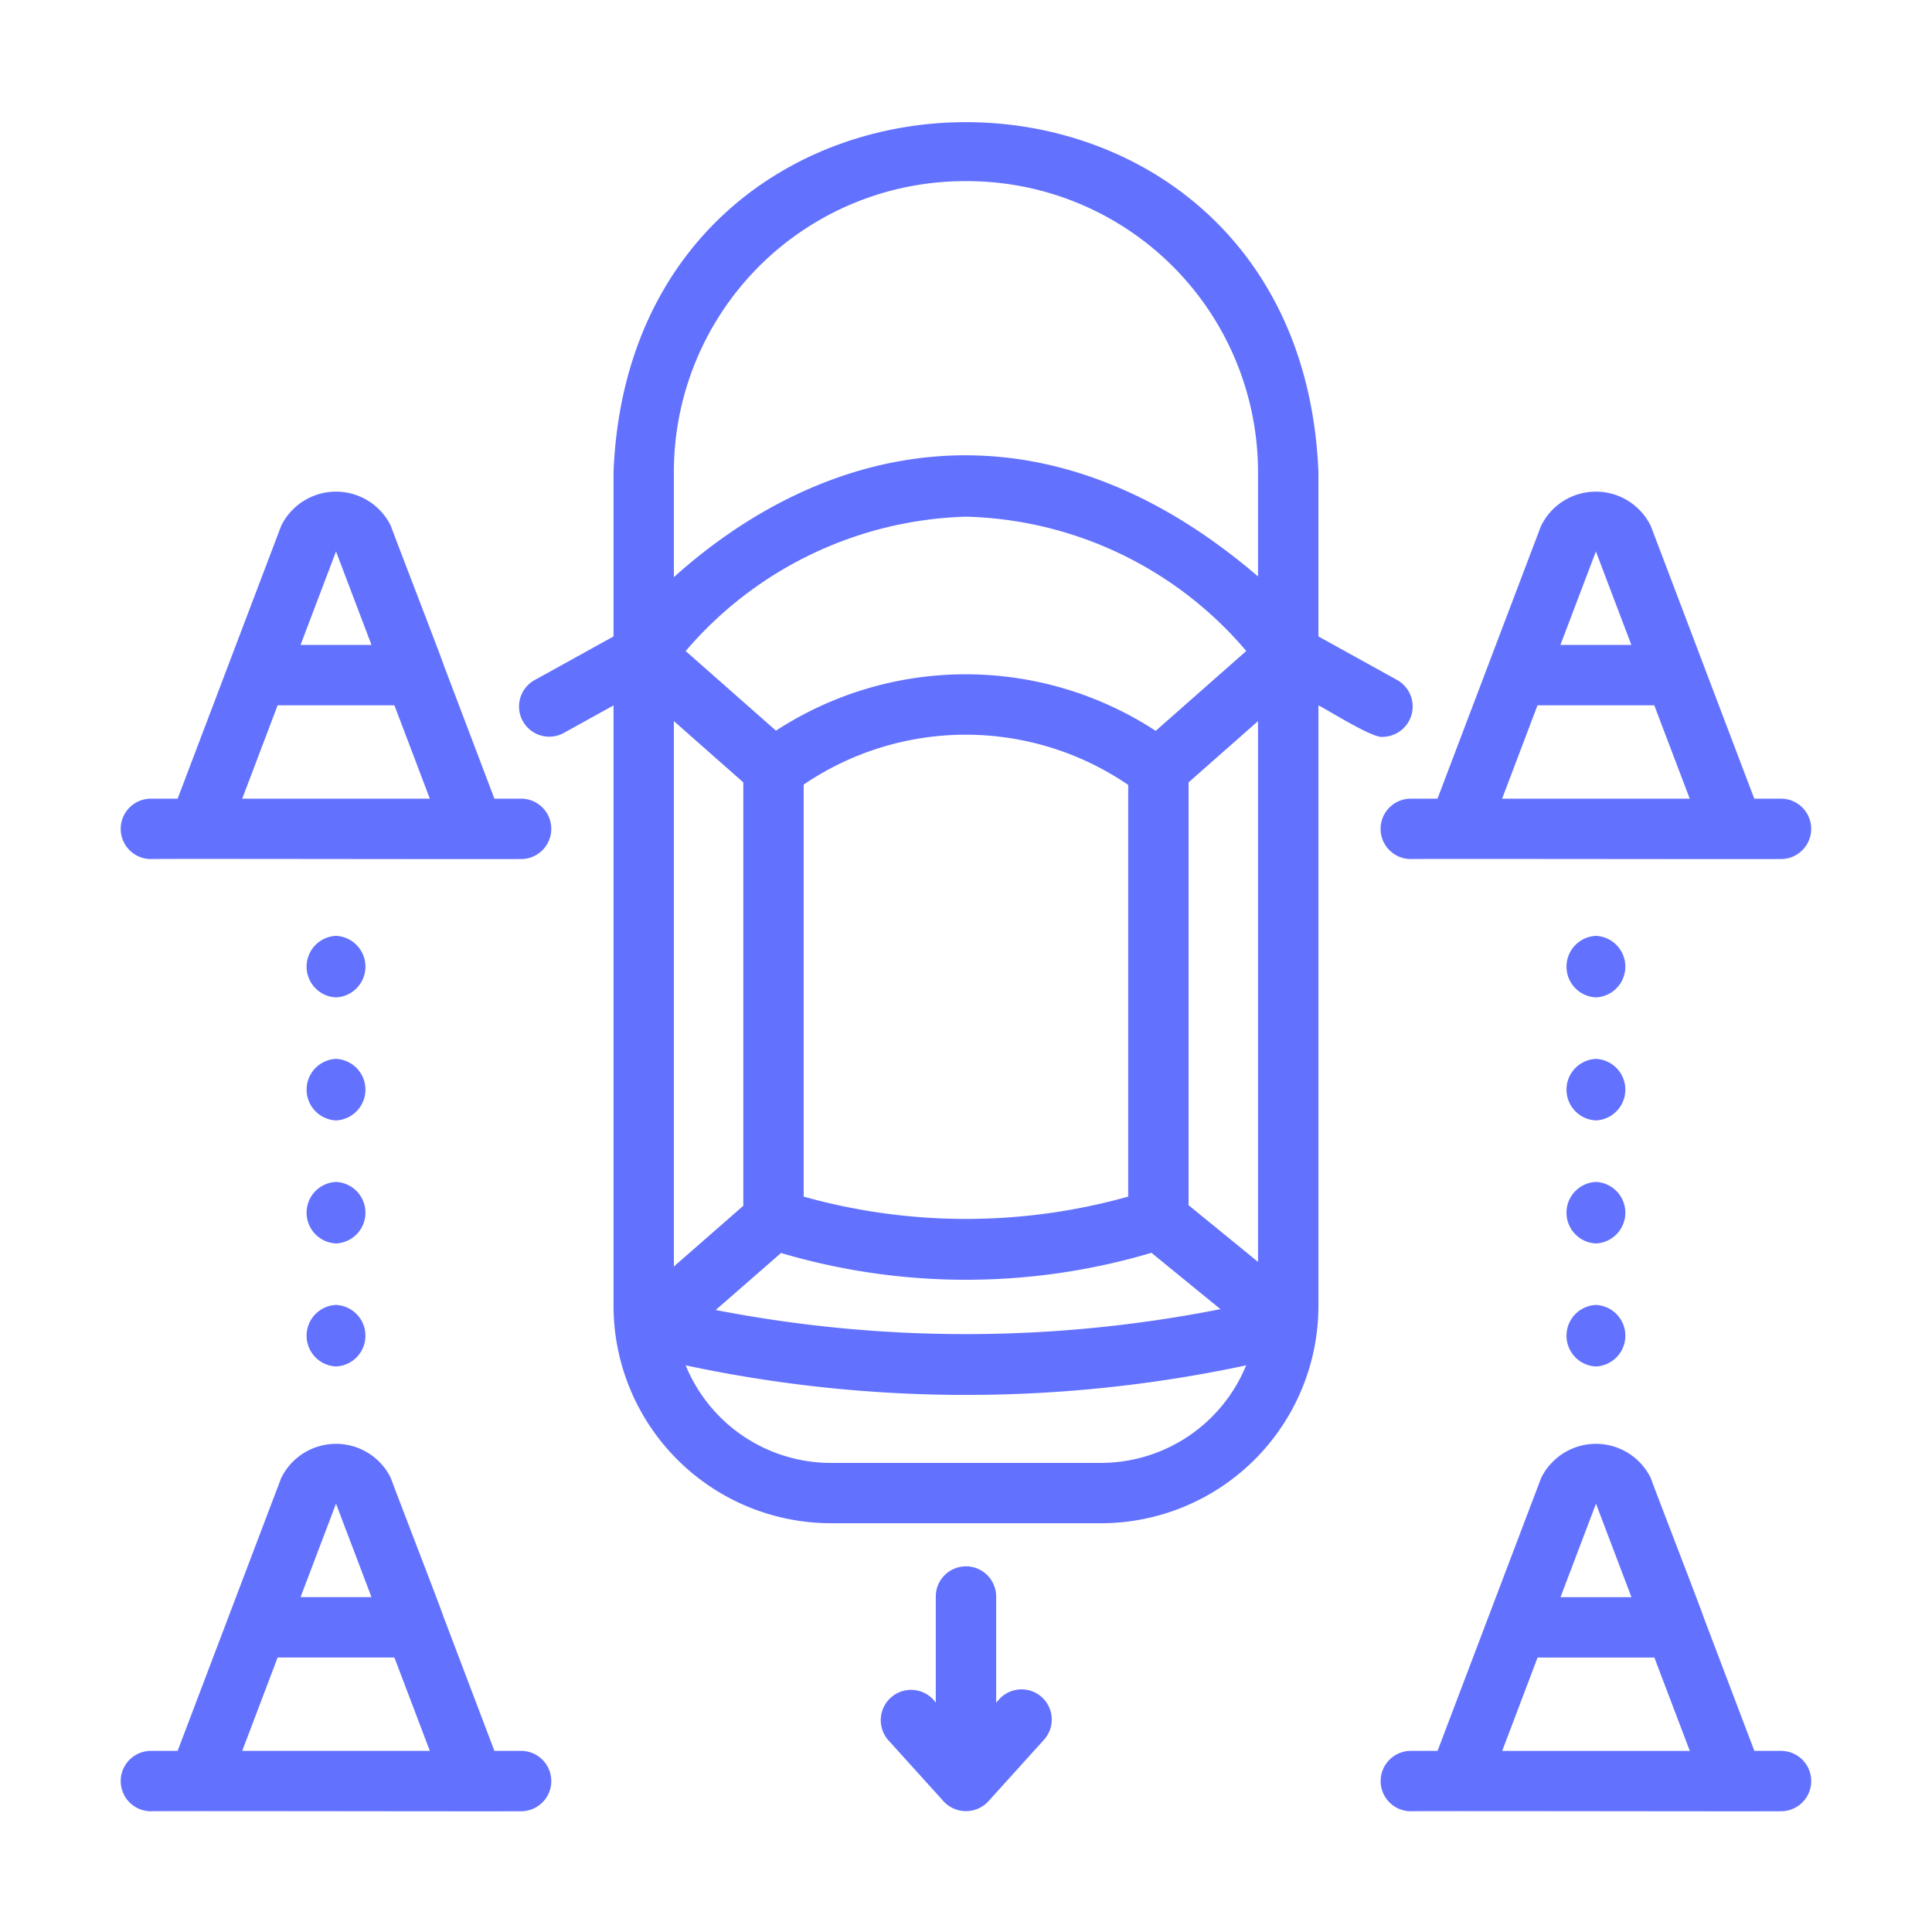
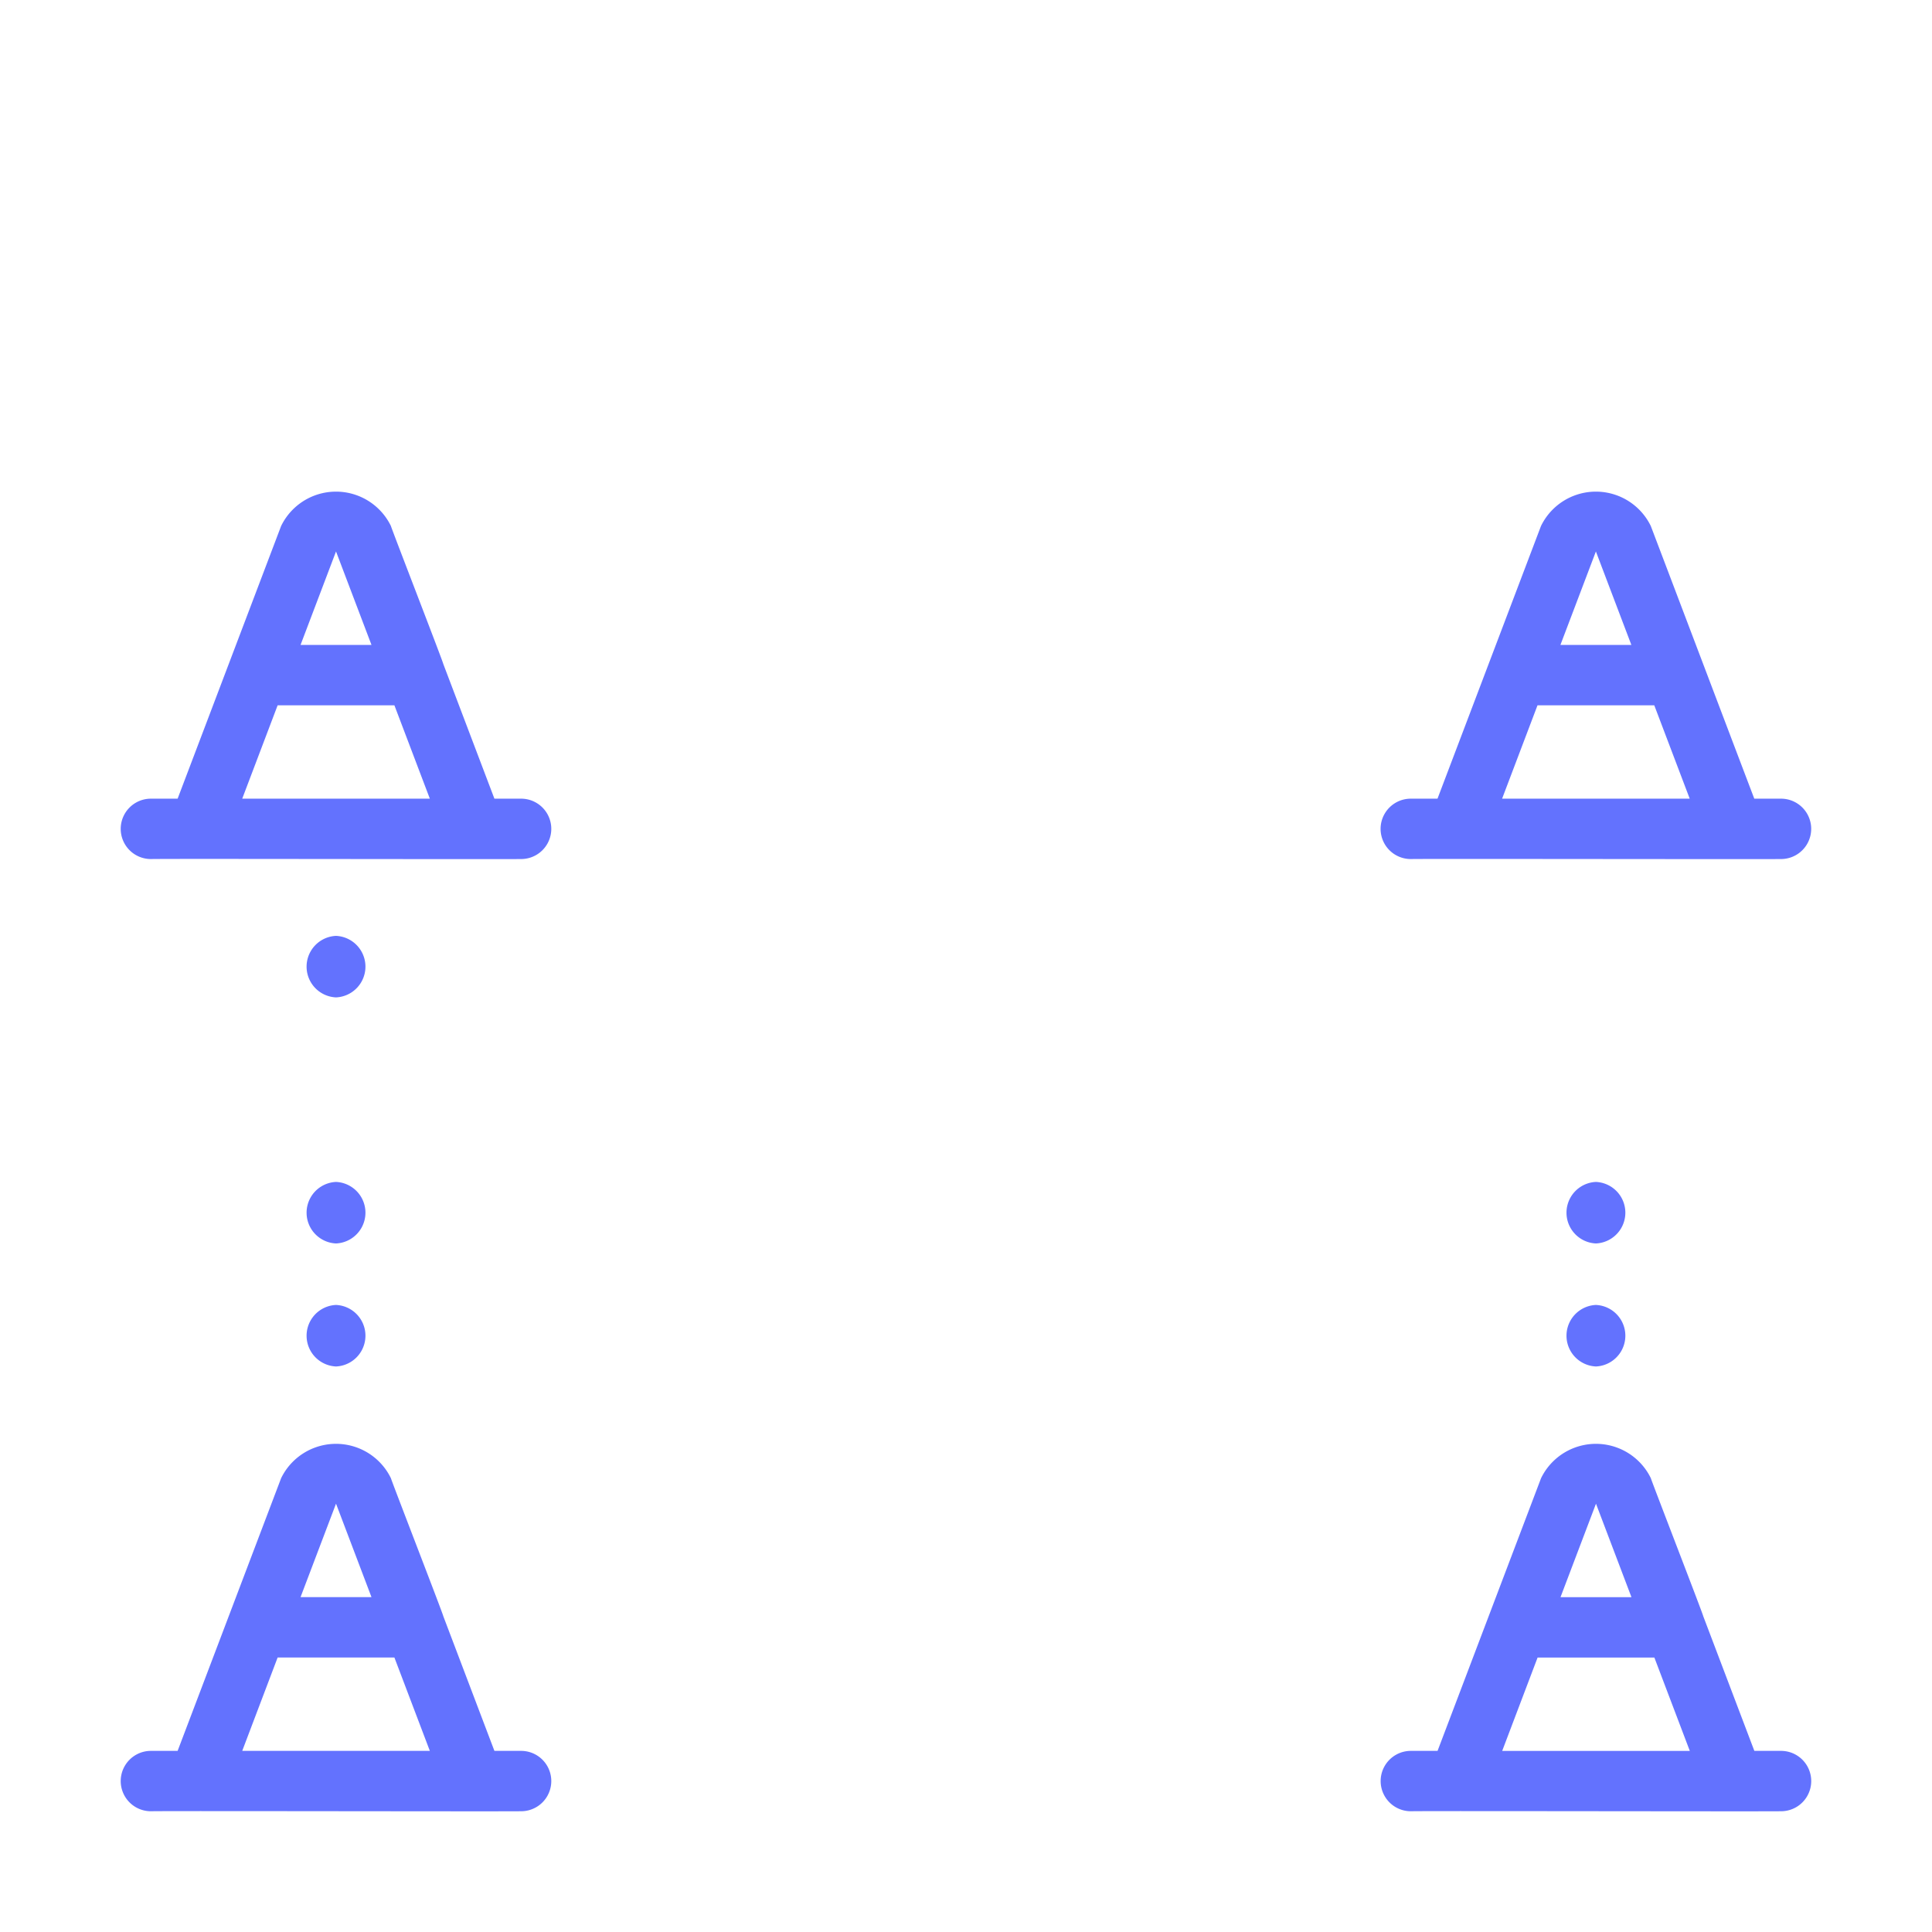
<svg xmlns="http://www.w3.org/2000/svg" id="Line" height="512" viewBox="0 0 64 64" fill="#6372FE" width="512">
-   <path d="m45.812 24.409a1.006 1.006 0 0 0 .485-1.875l-2.623-1.451v-5.458c-.635-15.435-22.713-15.44-23.35 0v5.458l-2.624 1.451a1 1 0 0 0 .968 1.75l1.656-.916v19.893a7.206 7.206 0 0 0 7.198 7.198h8.955a7.206 7.206 0 0 0 7.198-7.198v-19.893c.275.126 1.812 1.11 2.139 1.041zm-19.189 1.582a9.543 9.543 0 0 1 10.75.01v13.638a19.914 19.914 0 0 1 -10.75-0zm11.661-1.781a11.511 11.511 0 0 0 -12.579-.006l-2.991-2.637a12.683 12.683 0 0 1 9.284-4.451 12.585 12.585 0 0 1 9.286 4.449zm-13.661 1.707v14.026l-2.3 2.011v-18.066zm1.25 15.59a21.589 21.589 0 0 0 12.27-.006l2.286 1.866a43.394 43.394 0 0 1 -16.72.028zm13.5-1.583v-14.007l2.3-2.028v17.912zm-7.425-33.923a9.638 9.638 0 0 1 9.725 9.625v3.469c-7.366-6.32-14.557-4.291-19.35.024v-3.493a9.636 9.636 0 0 1 9.625-9.625zm4.527 42.46h-8.955a5.201 5.201 0 0 1 -4.806-3.232 44.469 44.469 0 0 0 18.566 0 5.201 5.201 0 0 1 -4.806 3.231z" />
  <path d="m17.263 26.457h-.885l-1.694-4.464c.005-.04-1.734-4.529-1.734-4.568a2.022 2.022 0 0 0 -3.638 0l-3.428 9.032h-.885a1 1 0 0 0 0 2c.64-.014 11.271.01 12.263 0a1 1 0 0 0 0-2zm-4.957-5.093h-2.35l1.175-3.096zm-3.109 2h3.868l1.174 3.093h-6.215z" />
  <path d="m17.263 58h-.885l-1.694-4.464c.005-.04-1.734-4.529-1.734-4.568a2.022 2.022 0 0 0 -3.638 0l-3.428 9.032h-.885a1 1 0 0 0 0 2c.64-.014 11.271.01 12.263 0a1 1 0 0 0 0-2zm-4.957-5.093h-2.35l1.175-3.096zm-3.109 2h3.868l1.174 3.093h-6.215z" />
  <path d="m59 58h-.885l-1.695-4.467c.006-.035-1.734-4.531-1.733-4.565a2.022 2.022 0 0 0 -3.638 0l-3.428 9.032h-.885a1 1 0 0 0 0 2c.64-.014 11.271.01 12.263 0a1 1 0 0 0 0-2zm-6.131-8.188 1.175 3.096h-2.35zm-1.934 5.096h3.868l1.174 3.093h-6.215z" />
  <path d="m46.735 28.457c.639-.012 11.271.009 12.263 0a1 1 0 1 0 0-2h-.885c-.858-2.255-2.57-6.776-3.428-9.032a2.022 2.022 0 0 0 -3.638 0l-3.428 9.032h-.885a1 1 0 0 0 0 2zm7.306-7.093h-2.35l1.175-3.096zm-3.109 2h3.868l1.174 3.093h-6.215z" />
-   <path d="m33.099 56.291-.1.111v-3.515a1 1 0 0 0 -2 0v3.515a1.004 1.004 0 1 0 -1.584 1.231l1.842 2.038a1.007 1.007 0 0 0 1.483 0l1.842-2.038a1 1 0 0 0 -1.483-1.342z" />
-   <path d="m11.131 33.04a1.02 1.02 0 0 0 -0-2.038 1.02 1.02 0 0 0 0 2.038z" />
-   <path d="m11.131 37.115a1.02 1.02 0 0 0 -0-2.038 1.02 1.02 0 0 0 0 2.038z" />
+   <path d="m11.131 33.04a1.02 1.02 0 0 0 -0-2.038 1.02 1.02 0 0 0 0 2.038" />
  <path d="m11.131 41.191a1.02 1.02 0 0 0 -0-2.038 1.02 1.02 0 0 0 0 2.038z" />
  <path d="m11.131 45.266a1.02 1.02 0 0 0 -0-2.038 1.02 1.02 0 0 0 0 2.038z" />
-   <path d="m52.867 31.002a1.02 1.02 0 0 0 0 2.038 1.02 1.02 0 0 0 -0-2.038z" />
-   <path d="m52.867 35.077a1.02 1.02 0 0 0 0 2.038 1.02 1.02 0 0 0 -0-2.038z" />
  <path d="m52.867 39.153a1.02 1.02 0 0 0 0 2.038 1.02 1.02 0 0 0 -0-2.038z" />
  <path d="m52.867 43.228a1.02 1.02 0 0 0 0 2.038 1.02 1.02 0 0 0 -0-2.038z" />
</svg>